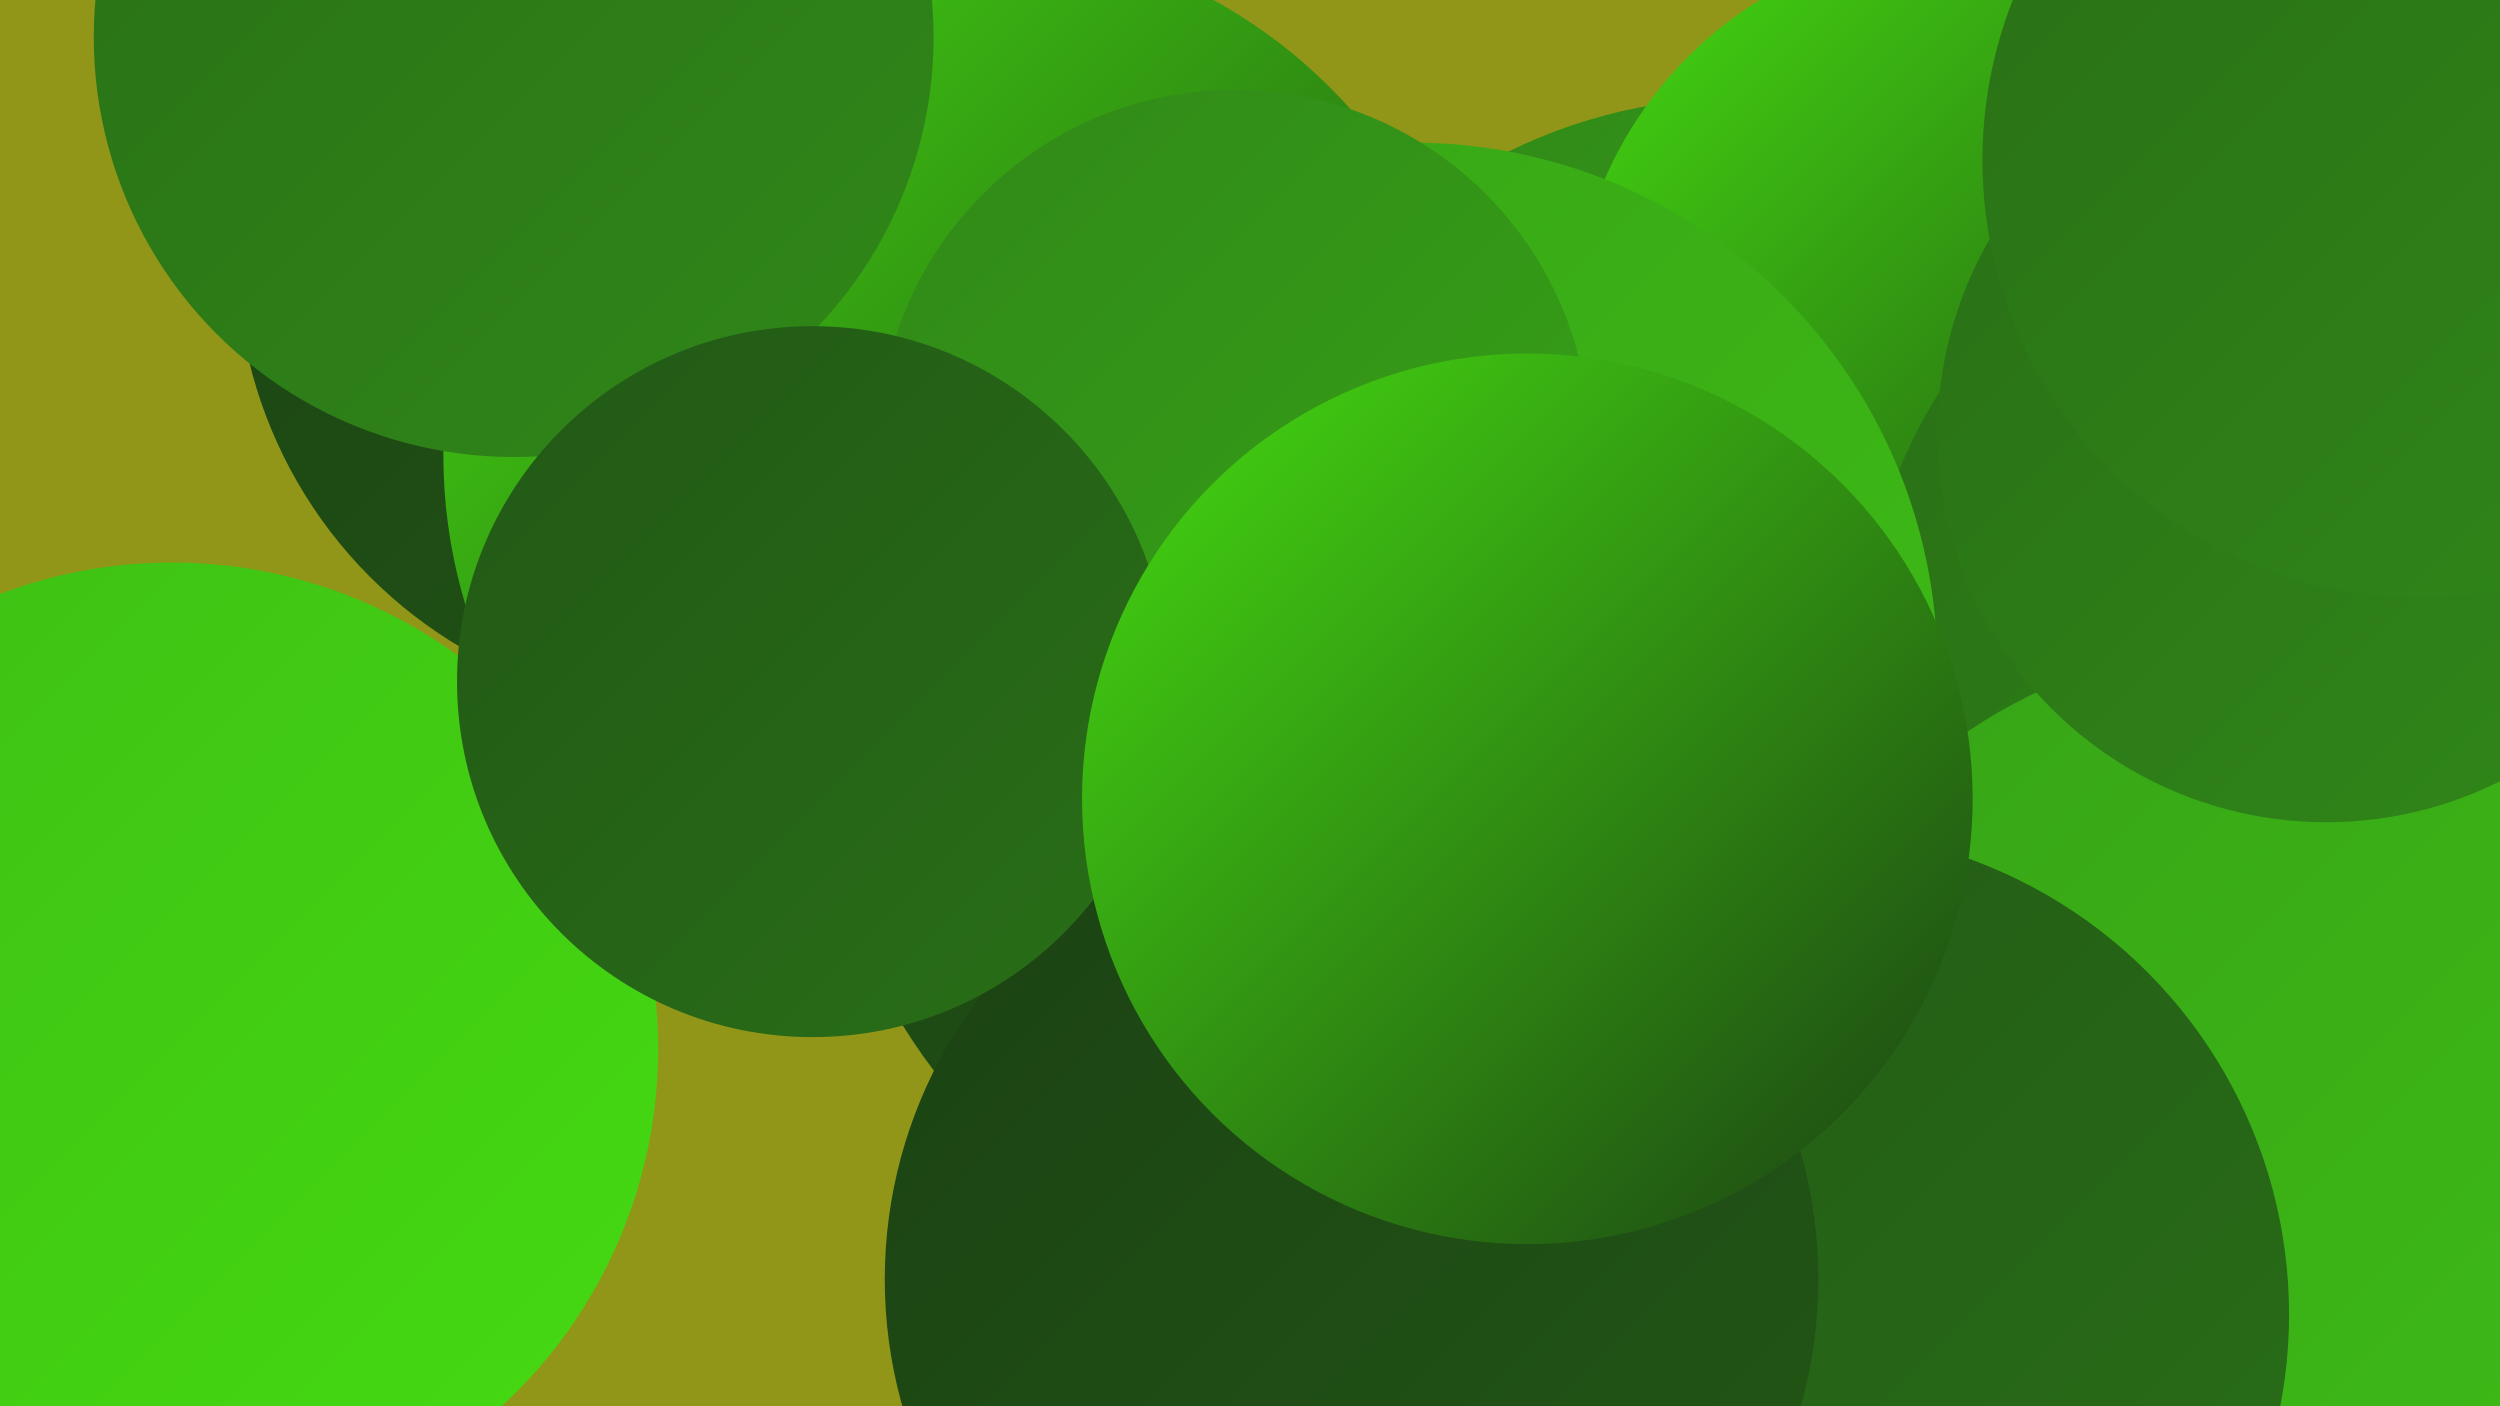
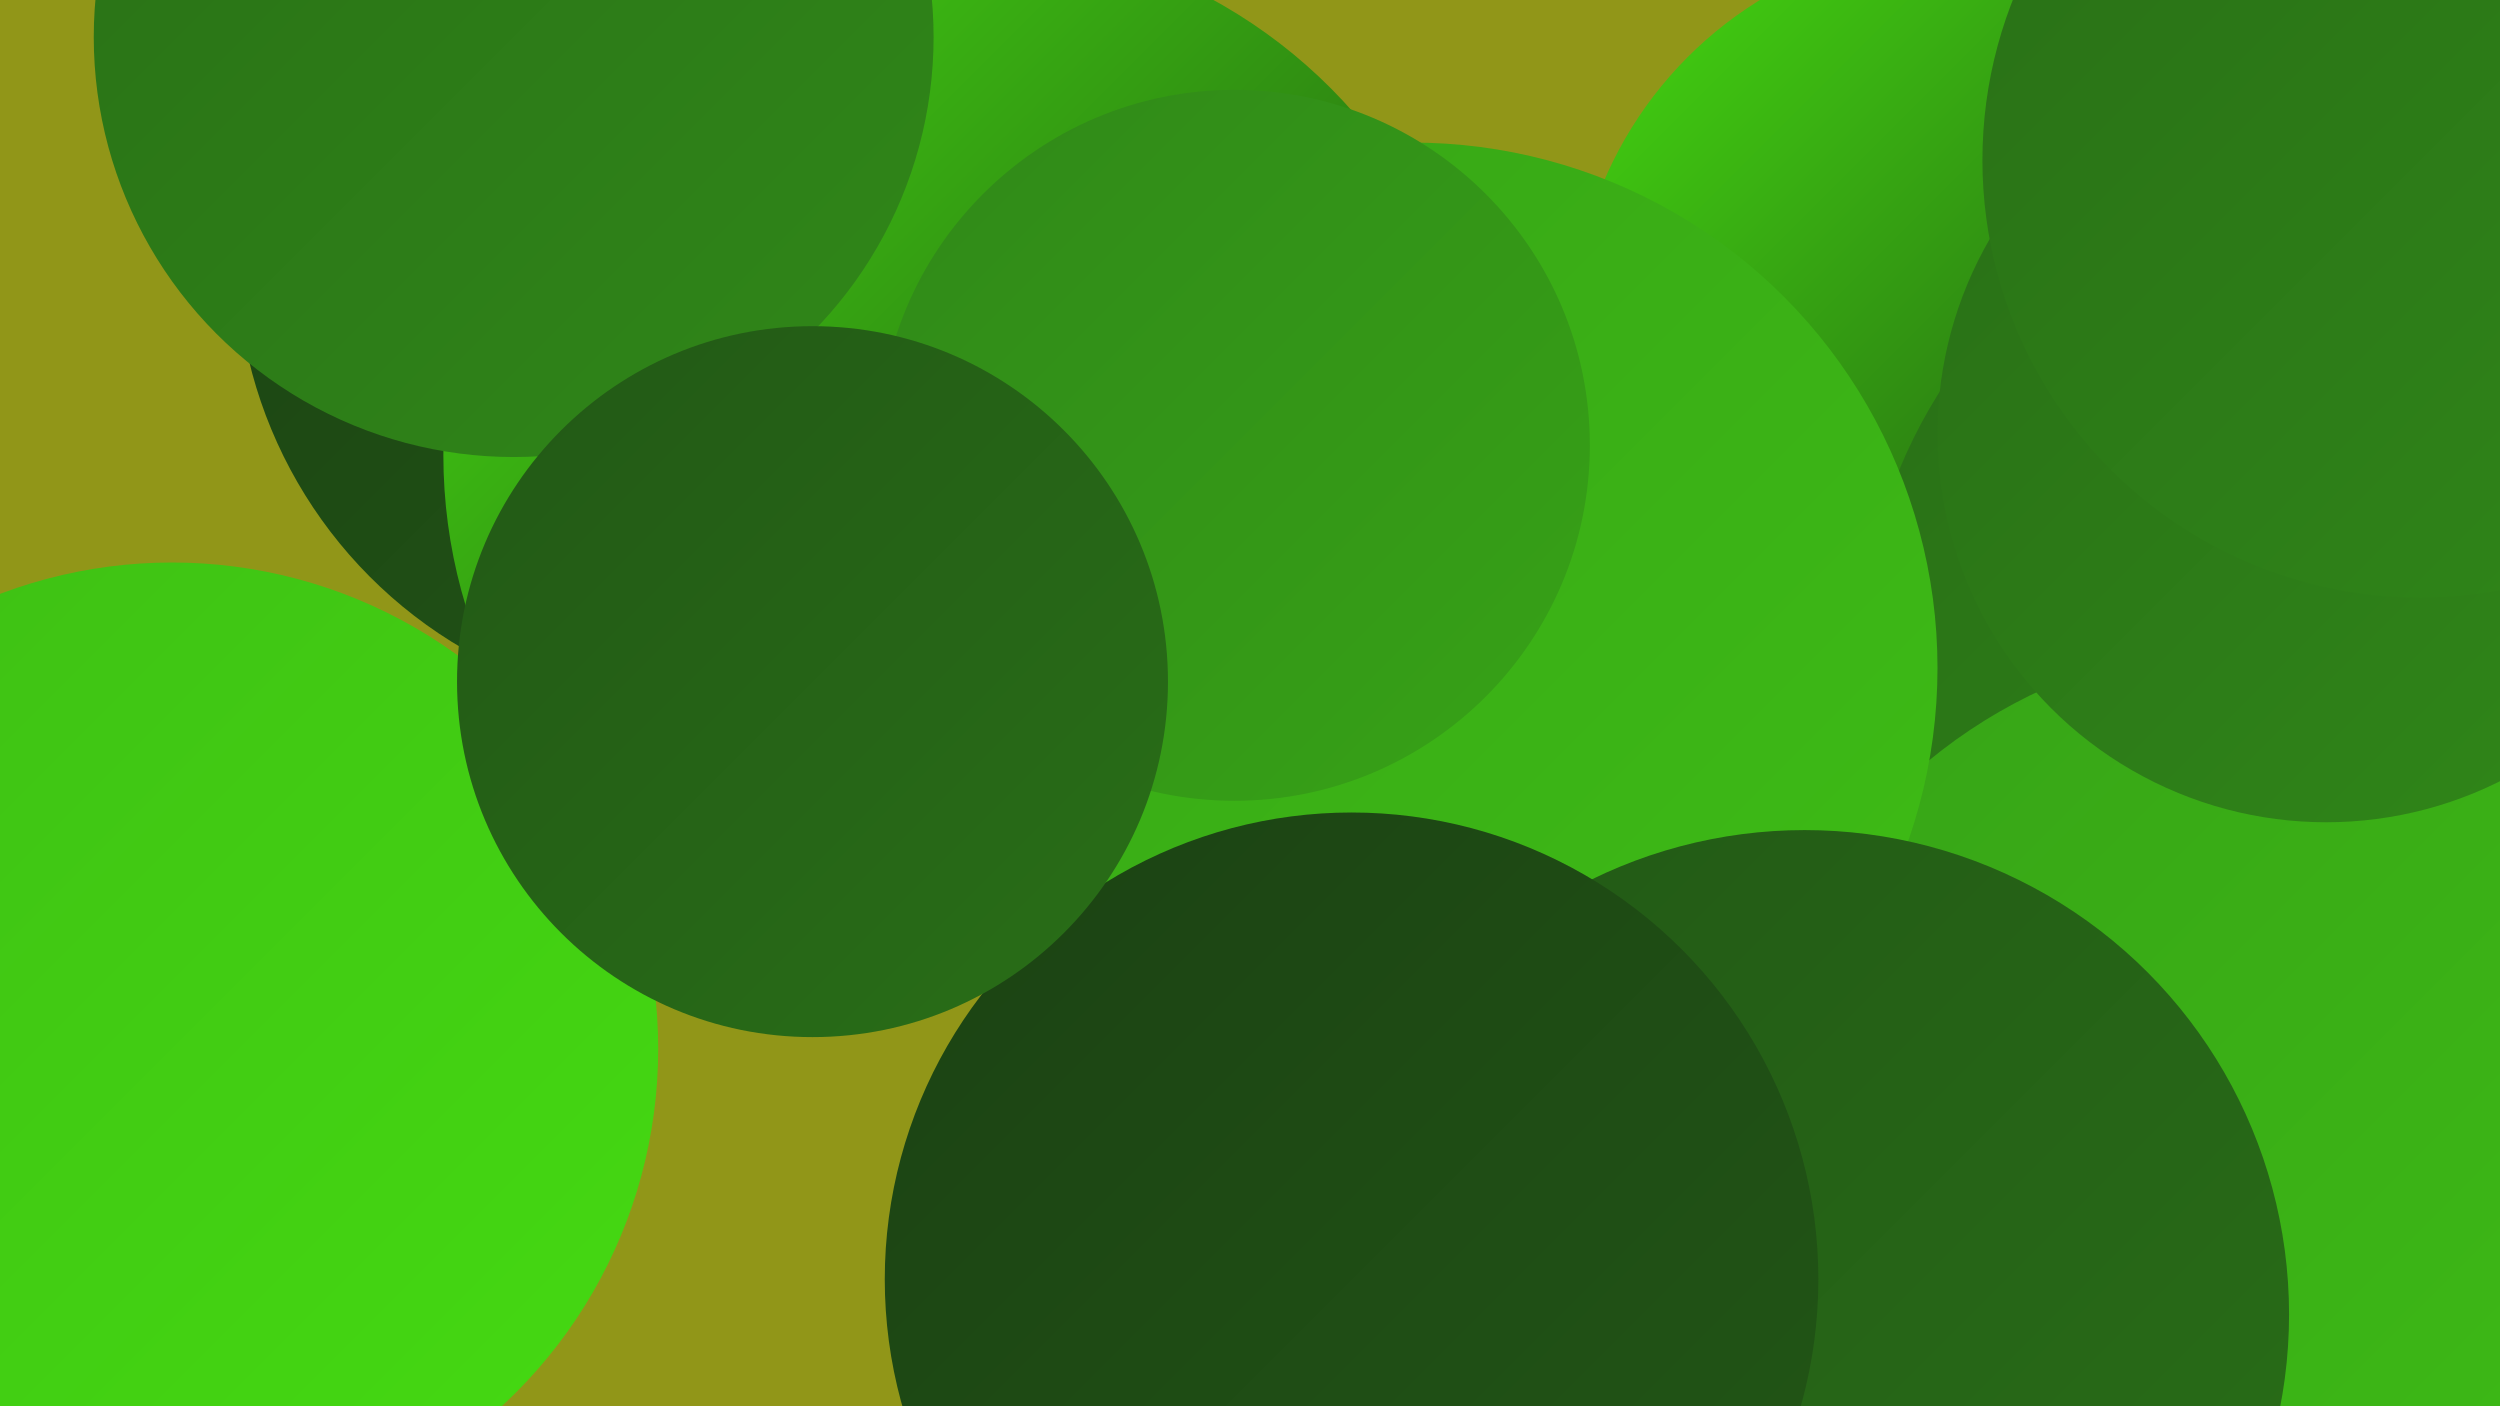
<svg xmlns="http://www.w3.org/2000/svg" width="1280" height="720">
  <defs>
    <linearGradient id="grad0" x1="0%" y1="0%" x2="100%" y2="100%">
      <stop offset="0%" style="stop-color:#1b4113;stop-opacity:1" />
      <stop offset="100%" style="stop-color:#225816;stop-opacity:1" />
    </linearGradient>
    <linearGradient id="grad1" x1="0%" y1="0%" x2="100%" y2="100%">
      <stop offset="0%" style="stop-color:#225816;stop-opacity:1" />
      <stop offset="100%" style="stop-color:#296f17;stop-opacity:1" />
    </linearGradient>
    <linearGradient id="grad2" x1="0%" y1="0%" x2="100%" y2="100%">
      <stop offset="0%" style="stop-color:#296f17;stop-opacity:1" />
      <stop offset="100%" style="stop-color:#308818;stop-opacity:1" />
    </linearGradient>
    <linearGradient id="grad3" x1="0%" y1="0%" x2="100%" y2="100%">
      <stop offset="0%" style="stop-color:#308818;stop-opacity:1" />
      <stop offset="100%" style="stop-color:#37a317;stop-opacity:1" />
    </linearGradient>
    <linearGradient id="grad4" x1="0%" y1="0%" x2="100%" y2="100%">
      <stop offset="0%" style="stop-color:#37a317;stop-opacity:1" />
      <stop offset="100%" style="stop-color:#3ebe15;stop-opacity:1" />
    </linearGradient>
    <linearGradient id="grad5" x1="0%" y1="0%" x2="100%" y2="100%">
      <stop offset="0%" style="stop-color:#3ebe15;stop-opacity:1" />
      <stop offset="100%" style="stop-color:#45db11;stop-opacity:1" />
    </linearGradient>
    <linearGradient id="grad6" x1="0%" y1="0%" x2="100%" y2="100%">
      <stop offset="0%" style="stop-color:#45db11;stop-opacity:1" />
      <stop offset="100%" style="stop-color:#1b4113;stop-opacity:1" />
    </linearGradient>
  </defs>
  <rect width="1280" height="720" fill="#919618" />
-   <circle cx="891" cy="319" r="269" fill="url(#grad3)" />
-   <circle cx="704" cy="376" r="284" fill="url(#grad0)" />
  <circle cx="938" cy="695" r="245" fill="url(#grad4)" />
  <circle cx="754" cy="591" r="196" fill="url(#grad6)" />
  <circle cx="1236" cy="185" r="206" fill="url(#grad4)" />
  <circle cx="1007" cy="172" r="202" fill="url(#grad6)" />
  <circle cx="355" cy="130" r="234" fill="url(#grad0)" />
  <circle cx="1212" cy="339" r="259" fill="url(#grad2)" />
  <circle cx="493" cy="233" r="266" fill="url(#grad6)" />
  <circle cx="1156" cy="594" r="265" fill="url(#grad4)" />
  <circle cx="1191" cy="222" r="199" fill="url(#grad2)" />
  <circle cx="723" cy="342" r="269" fill="url(#grad4)" />
  <circle cx="1239" cy="82" r="224" fill="url(#grad2)" />
  <circle cx="924" cy="673" r="248" fill="url(#grad1)" />
  <circle cx="88" cy="537" r="249" fill="url(#grad5)" />
  <circle cx="263" cy="19" r="215" fill="url(#grad2)" />
  <circle cx="632" cy="228" r="182" fill="url(#grad3)" />
  <circle cx="692" cy="655" r="239" fill="url(#grad0)" />
  <circle cx="416" cy="349" r="182" fill="url(#grad1)" />
-   <circle cx="782" cy="409" r="228" fill="url(#grad6)" />
</svg>